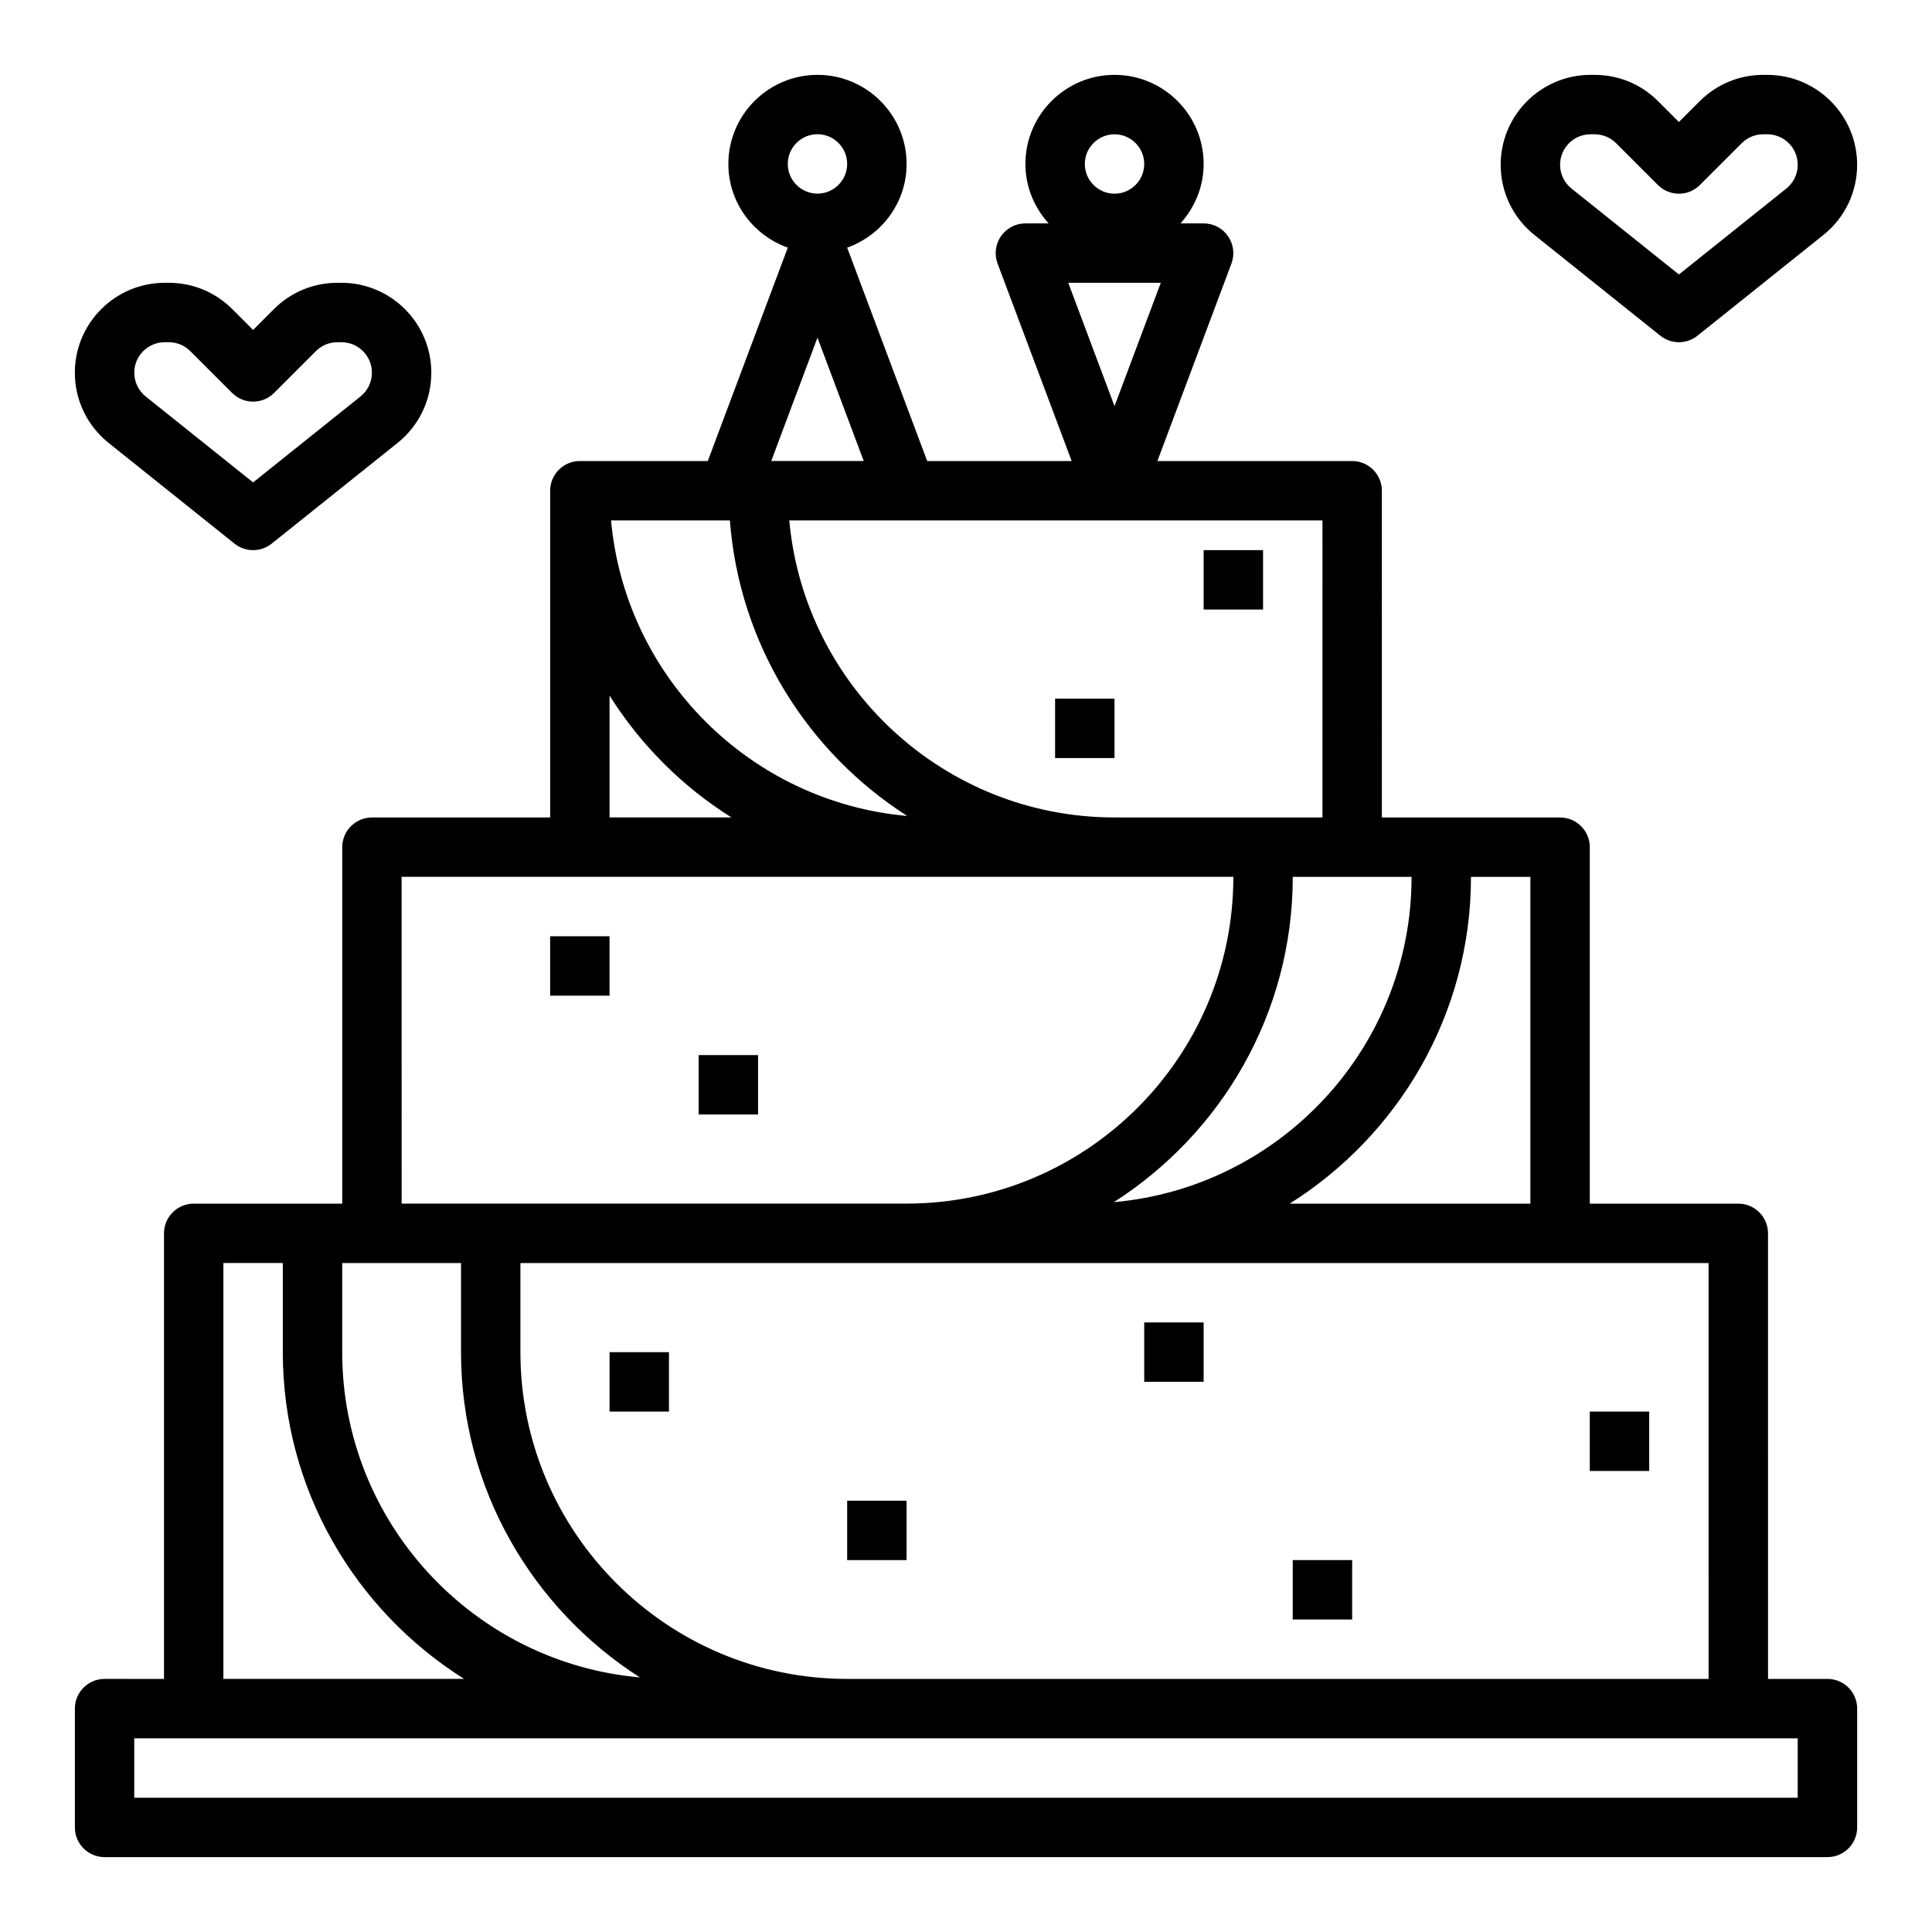
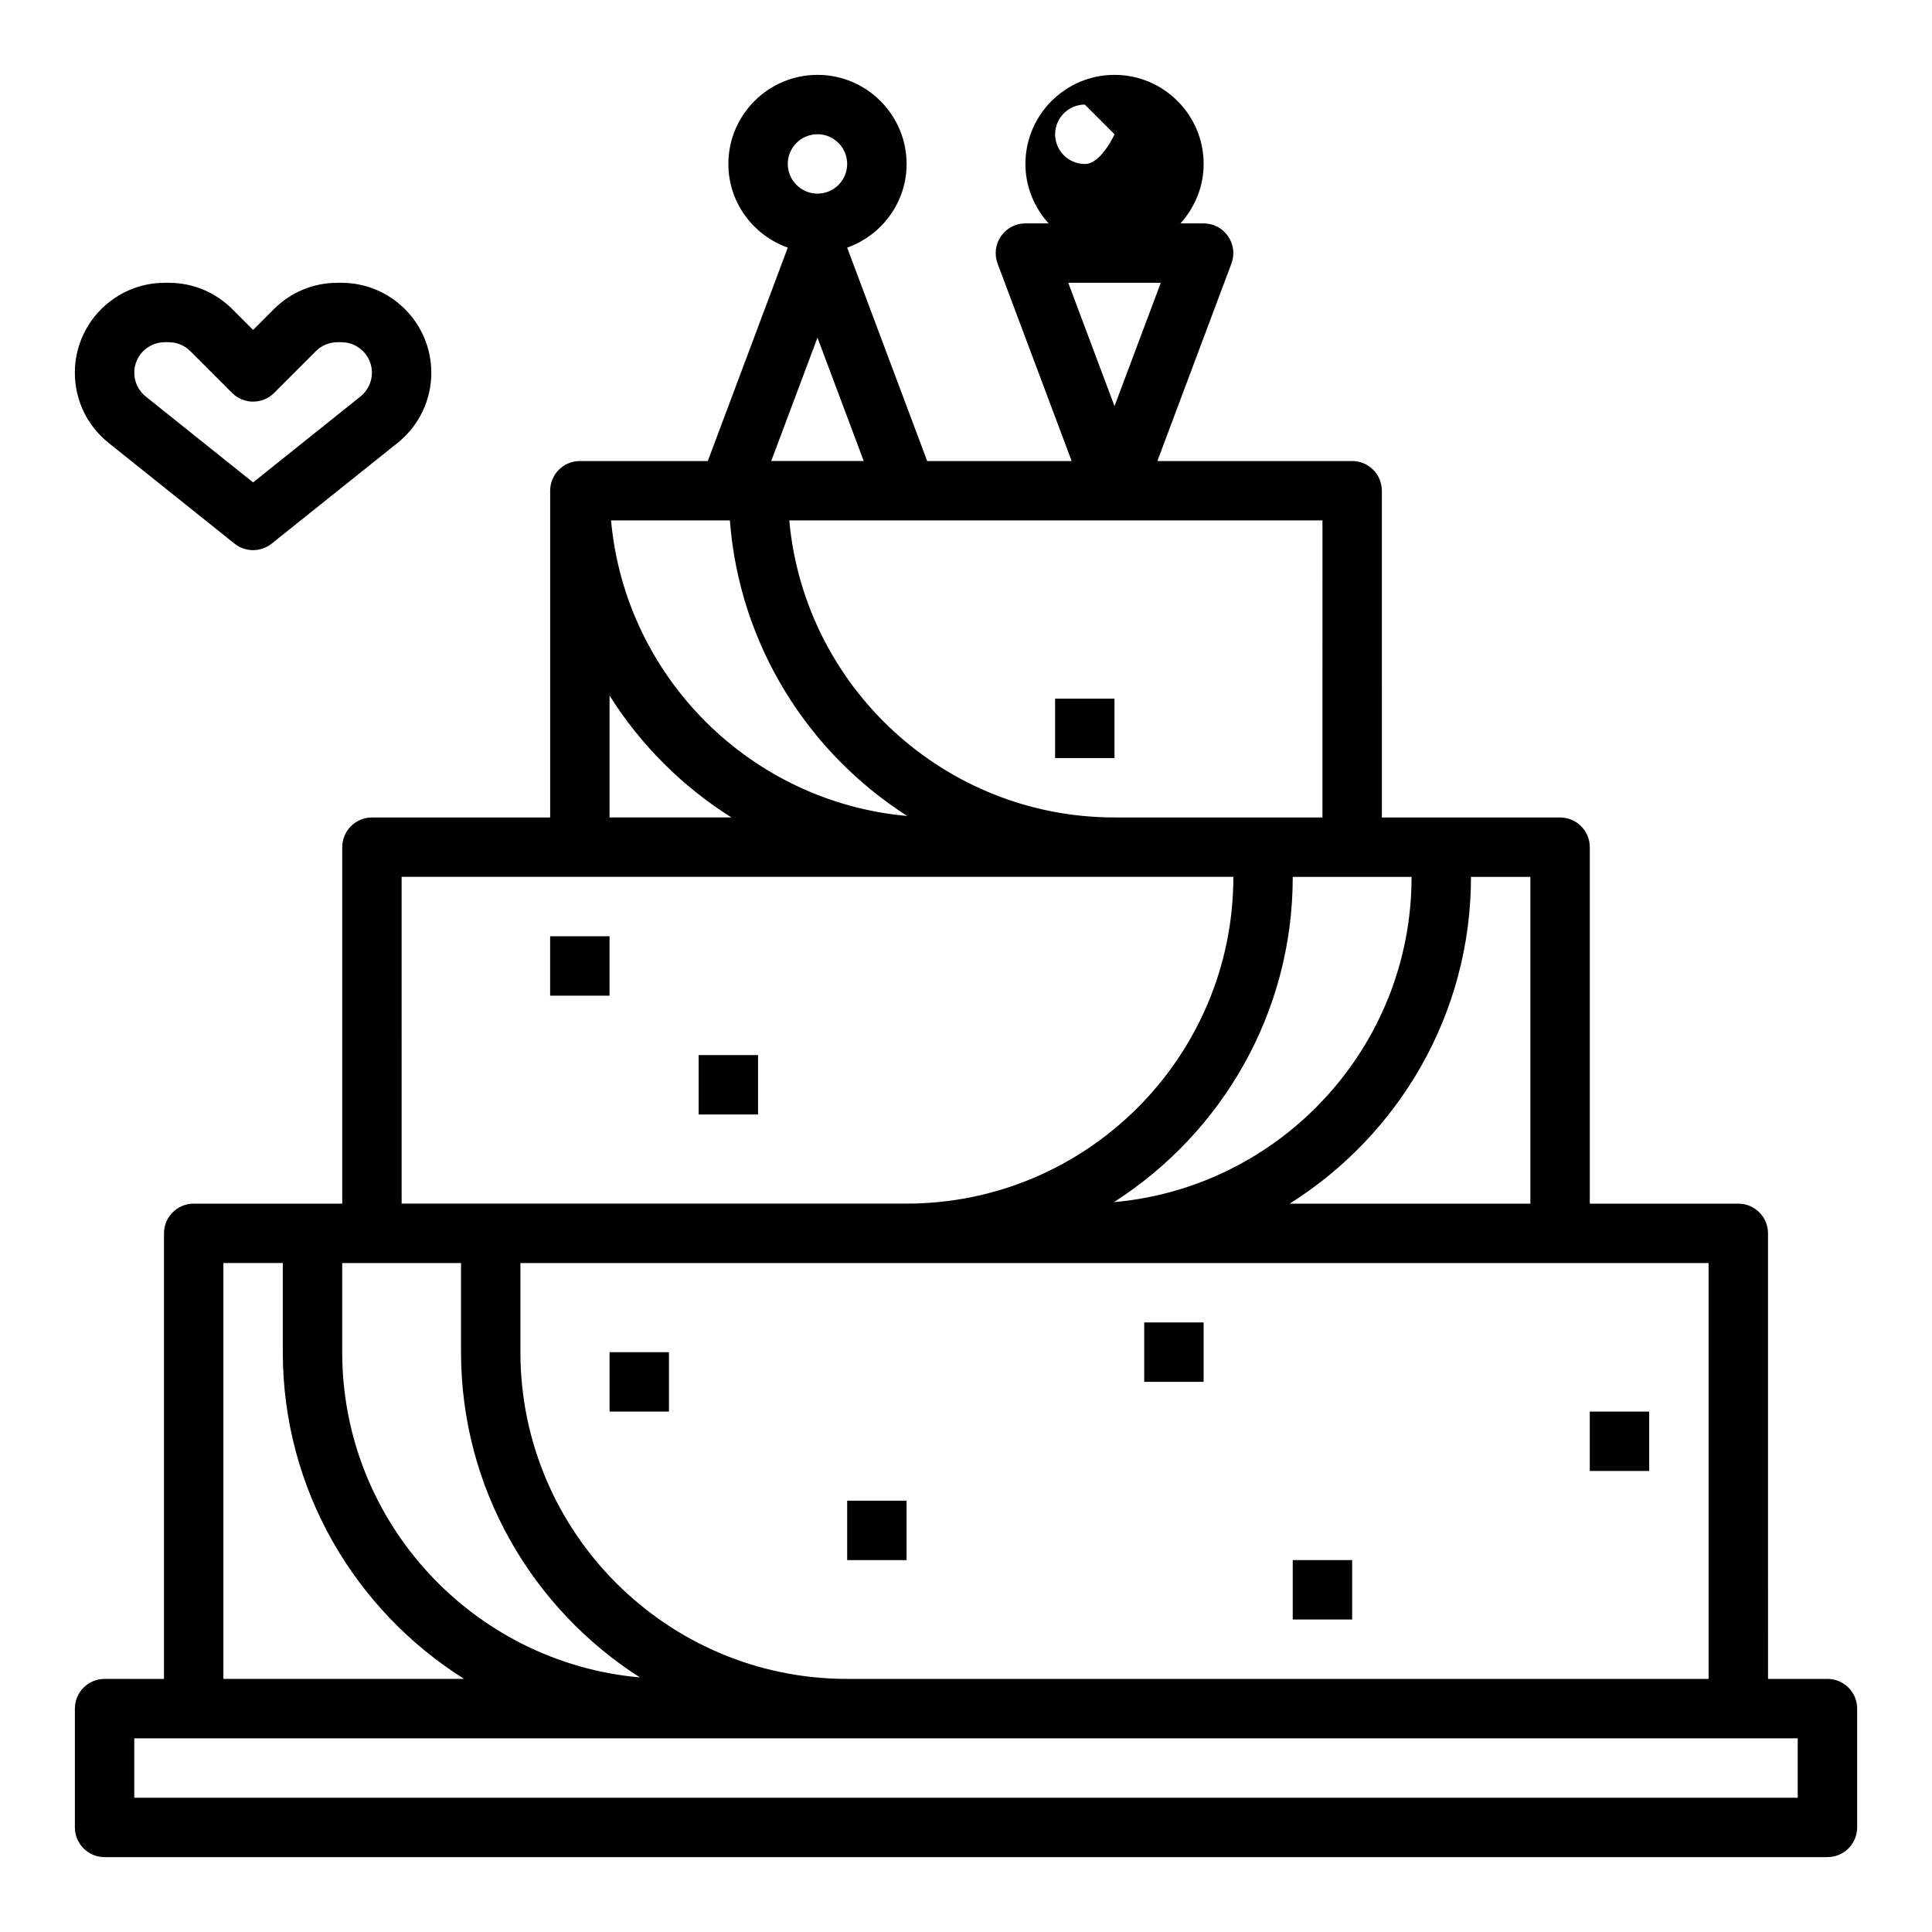
<svg xmlns="http://www.w3.org/2000/svg" fill="#000000" width="800px" height="800px" version="1.1" viewBox="144 144 512 512">
  <g>
-     <path d="m628.29 588.93h-15.742l-0.004-118.08c0-4.344-3.527-7.871-7.871-7.871h-39.359v-94.465c0-4.344-3.527-7.871-7.871-7.871h-47.23l-0.004-86.594c0-4.344-3.527-7.871-7.871-7.871h-51.617l19.625-52.34c0.906-2.418 0.566-5.125-0.906-7.25-1.465-2.121-3.879-3.387-6.461-3.387h-6.141c3.769-4.188 6.141-9.676 6.141-15.746 0-13.02-10.598-23.617-23.617-23.617s-23.617 10.598-23.617 23.617c0 6.07 2.371 11.555 6.141 15.742l-6.141 0.004c-2.582 0-5 1.266-6.473 3.387-1.473 2.125-1.801 4.832-0.906 7.25l19.637 52.34h-38.289l-21.207-56.551c9.145-3.262 15.75-11.922 15.75-22.172 0-13.02-10.598-23.617-23.617-23.617s-23.617 10.598-23.617 23.617c0 10.25 6.606 18.91 15.75 22.168l-21.203 56.555h-33.902c-4.344 0-7.871 3.527-7.871 7.871v86.594h-47.23c-4.344 0-7.871 3.527-7.871 7.871v94.465h-39.367c-4.344 0-7.871 3.527-7.871 7.871v118.08l-15.742-0.004c-4.344 0-7.871 3.527-7.871 7.871v31.488c0 4.344 3.527 7.871 7.871 7.871h456.58c4.344 0 7.871-3.527 7.871-7.871v-31.488c0-4.344-3.527-7.871-7.871-7.871zm-188.93-409.34c4.336 0 7.871 3.535 7.871 7.871s-3.535 7.871-7.871 7.871-7.871-3.535-7.871-7.871 3.531-7.871 7.871-7.871zm12.258 39.359-12.258 32.684-12.258-32.684zm145.18 369.98h-228.29c-47.742 0-86.594-38.848-86.594-86.594v-23.617h314.88zm-362.11-110.21h31.488v23.617c0 36.211 18.957 68.008 47.406 86.199-44.148-3.914-78.895-41.055-78.895-86.199zm314.88-15.742h-63.785c28.801-18.125 48.043-50.113 48.043-86.594h15.742zm-110.38-0.395c28.453-18.191 47.406-49.988 47.406-86.199h31.488c0 45.145-34.746 82.285-78.895 86.199zm55.277-101.95h-55.105c-45.09 0-82.199-34.652-86.191-78.719h141.3zm-157.04-78.719c2.527 32.914 20.641 61.473 47.004 78.328-41.547-3.684-74.73-36.801-78.492-78.328zm23.215-102.34c4.336 0 7.871 3.535 7.871 7.871s-3.535 7.871-7.871 7.871c-4.336 0-7.871-3.535-7.871-7.871s3.535-7.871 7.871-7.871zm0 53.906 12.258 32.688h-24.512zm-55.102 94.852c8.211 13.051 19.254 24.098 32.301 32.301l-32.301-0.004zm-55.105 48.043h220.42c0 47.742-38.848 86.594-86.594 86.594h-133.82zm-47.23 102.34h15.742v23.617c0 36.48 19.238 68.473 48.043 86.594l-63.785-0.004zm417.21 141.7h-440.83v-15.742h440.83z" />
+     <path d="m628.29 588.93h-15.742l-0.004-118.08c0-4.344-3.527-7.871-7.871-7.871h-39.359v-94.465c0-4.344-3.527-7.871-7.871-7.871h-47.23l-0.004-86.594c0-4.344-3.527-7.871-7.871-7.871h-51.617l19.625-52.34c0.906-2.418 0.566-5.125-0.906-7.25-1.465-2.121-3.879-3.387-6.461-3.387h-6.141c3.769-4.188 6.141-9.676 6.141-15.746 0-13.02-10.598-23.617-23.617-23.617s-23.617 10.598-23.617 23.617c0 6.07 2.371 11.555 6.141 15.742l-6.141 0.004c-2.582 0-5 1.266-6.473 3.387-1.473 2.125-1.801 4.832-0.906 7.25l19.637 52.34h-38.289l-21.207-56.551c9.145-3.262 15.75-11.922 15.75-22.172 0-13.02-10.598-23.617-23.617-23.617s-23.617 10.598-23.617 23.617c0 10.25 6.606 18.91 15.75 22.168l-21.203 56.555h-33.902c-4.344 0-7.871 3.527-7.871 7.871v86.594h-47.23c-4.344 0-7.871 3.527-7.871 7.871v94.465h-39.367c-4.344 0-7.871 3.527-7.871 7.871v118.08l-15.742-0.004c-4.344 0-7.871 3.527-7.871 7.871v31.488c0 4.344 3.527 7.871 7.871 7.871h456.58c4.344 0 7.871-3.527 7.871-7.871v-31.488c0-4.344-3.527-7.871-7.871-7.871zm-188.93-409.34s-3.535 7.871-7.871 7.871-7.871-3.535-7.871-7.871 3.531-7.871 7.871-7.871zm12.258 39.359-12.258 32.684-12.258-32.684zm145.18 369.98h-228.29c-47.742 0-86.594-38.848-86.594-86.594v-23.617h314.88zm-362.11-110.21h31.488v23.617c0 36.211 18.957 68.008 47.406 86.199-44.148-3.914-78.895-41.055-78.895-86.199zm314.88-15.742h-63.785c28.801-18.125 48.043-50.113 48.043-86.594h15.742zm-110.38-0.395c28.453-18.191 47.406-49.988 47.406-86.199h31.488c0 45.145-34.746 82.285-78.895 86.199zm55.277-101.95h-55.105c-45.09 0-82.199-34.652-86.191-78.719h141.3zm-157.04-78.719c2.527 32.914 20.641 61.473 47.004 78.328-41.547-3.684-74.73-36.801-78.492-78.328zm23.215-102.34c4.336 0 7.871 3.535 7.871 7.871s-3.535 7.871-7.871 7.871c-4.336 0-7.871-3.535-7.871-7.871s3.535-7.871 7.871-7.871zm0 53.906 12.258 32.688h-24.512zm-55.102 94.852c8.211 13.051 19.254 24.098 32.301 32.301l-32.301-0.004zm-55.105 48.043h220.42c0 47.742-38.848 86.594-86.594 86.594h-133.82zm-47.23 102.34h15.742v23.617c0 36.48 19.238 68.473 48.043 86.594l-63.785-0.004zm417.21 141.7h-440.83v-15.742h440.83z" />
    <path d="m206.15 288.07c1.441 1.148 3.184 1.723 4.922 1.723 1.738 0 3.481-0.574 4.922-1.723l33.379-26.703c5.672-4.551 8.93-11.328 8.93-18.602 0-13.137-10.68-23.82-23.82-23.82h-1.055c-6.367 0-12.352 2.481-16.844 6.977l-5.512 5.512-5.512-5.512c-4.492-4.496-10.477-6.977-16.836-6.977h-1.062c-13.141 0-23.824 10.684-23.824 23.82 0 7.273 3.258 14.051 8.941 18.602zm-18.488-53.379h1.055c2.156 0 4.188 0.836 5.715 2.363l11.074 11.074c3.078 3.078 8.055 3.078 11.133 0l11.074-11.074c1.527-1.527 3.559-2.363 5.715-2.363h1.055c4.457 0 8.078 3.621 8.078 8.074 0 2.465-1.109 4.762-3.031 6.305l-28.457 22.77-28.457-22.766c-1.922-1.539-3.031-3.836-3.031-6.309 0-4.453 3.621-8.074 8.078-8.074z" />
-     <path d="m612.34 163.84h-1.055c-6.367 0-12.344 2.481-16.848 6.977l-5.512 5.512-5.512-5.512c-4.492-4.496-10.477-6.977-16.836-6.977h-1.055c-13.145 0-23.828 10.684-23.828 23.824 0 7.273 3.258 14.051 8.941 18.602l33.379 26.703c1.434 1.148 3.172 1.723 4.91 1.723s3.481-0.574 4.922-1.723l33.379-26.703c5.672-4.551 8.934-11.328 8.934-18.602 0-13.141-10.684-23.824-23.82-23.824zm5.043 30.137-28.457 22.758-28.457-22.766c-1.918-1.535-3.031-3.836-3.031-6.305 0-4.457 3.621-8.078 8.078-8.078h1.055c2.156 0 4.188 0.836 5.715 2.363l11.074 11.074c3.078 3.078 8.055 3.078 11.133 0l11.078-11.074c1.527-1.527 3.547-2.363 5.707-2.363h1.055c4.461 0 8.082 3.621 8.082 8.078 0 2.469-1.109 4.769-3.031 6.312z" />
-     <path d="m462.98 289.79h15.742v15.742h-15.742z" />
    <path d="m423.61 329.15h15.742v15.742h-15.742z" />
    <path d="m289.79 392.12h15.742v15.742h-15.742z" />
    <path d="m329.15 423.61h15.742v15.742h-15.742z" />
    <path d="m447.23 494.46h15.742v15.742h-15.742z" />
    <path d="m368.51 541.7h15.742v15.742h-15.742z" />
    <path d="m486.59 557.44h15.742v15.742h-15.742z" />
    <path d="m565.31 518.08h15.742v15.742h-15.742z" />
    <path d="m305.54 502.34h15.742v15.742h-15.742z" />
  </g>
</svg>